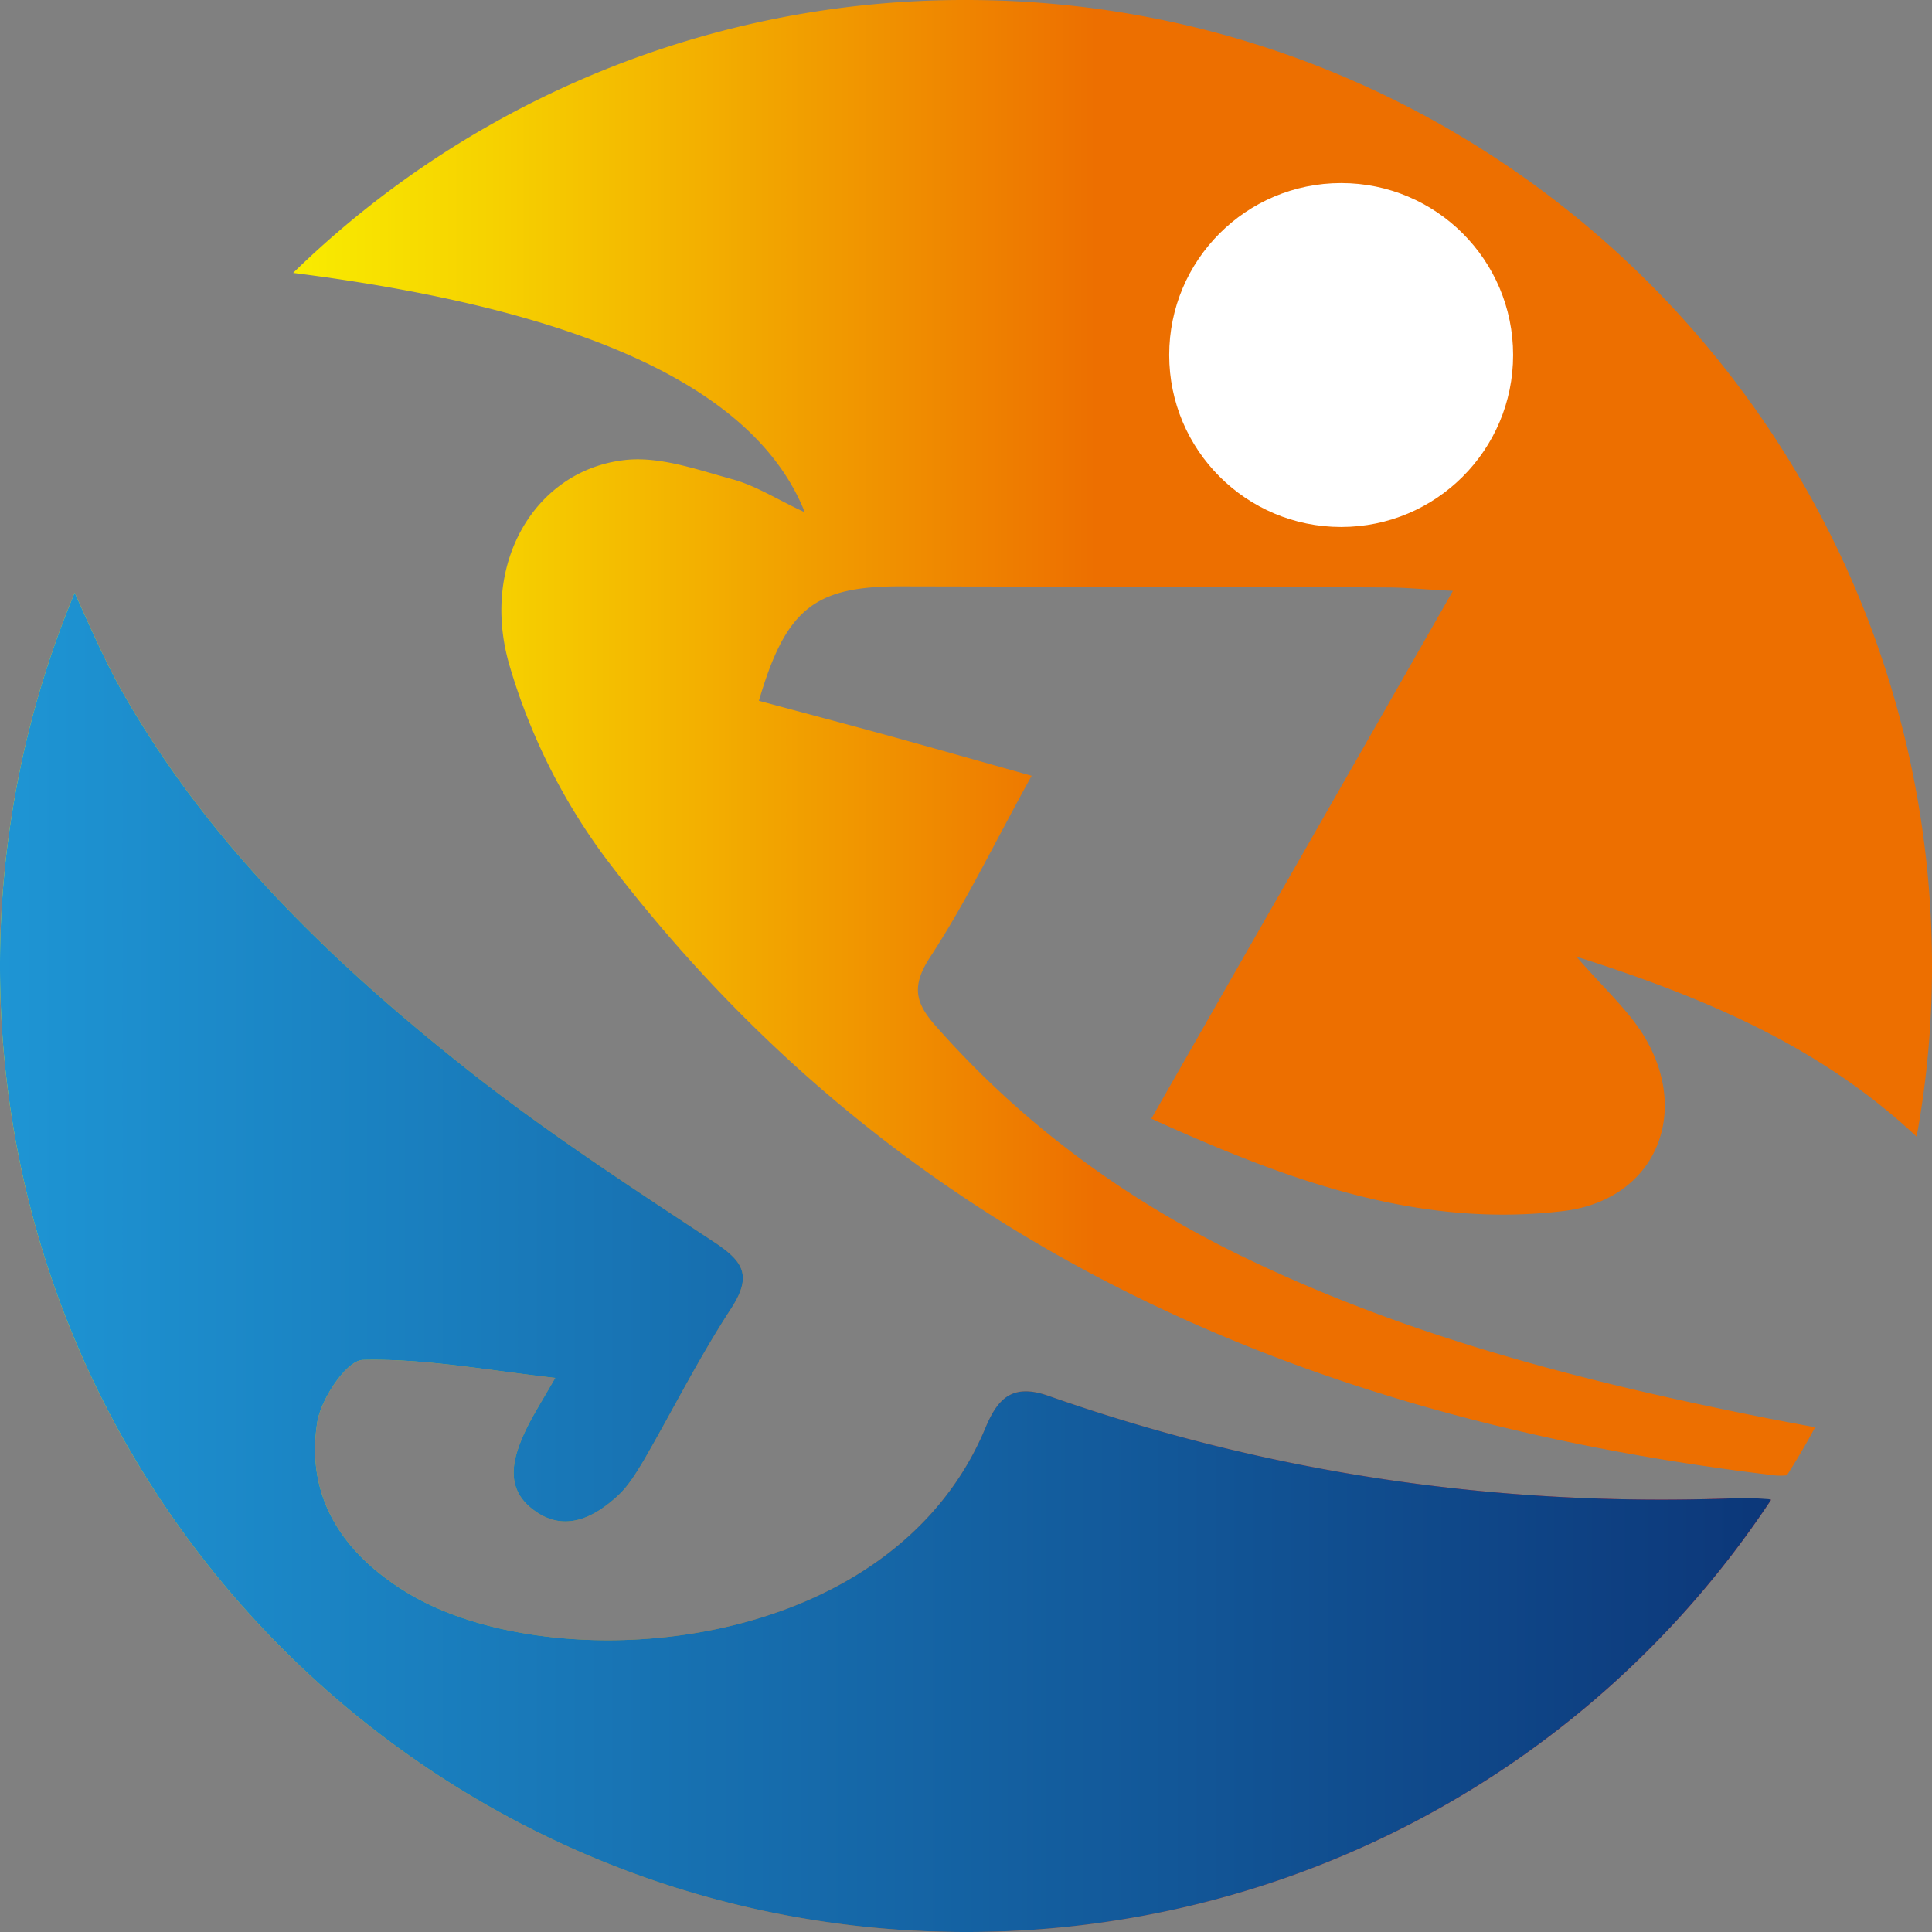
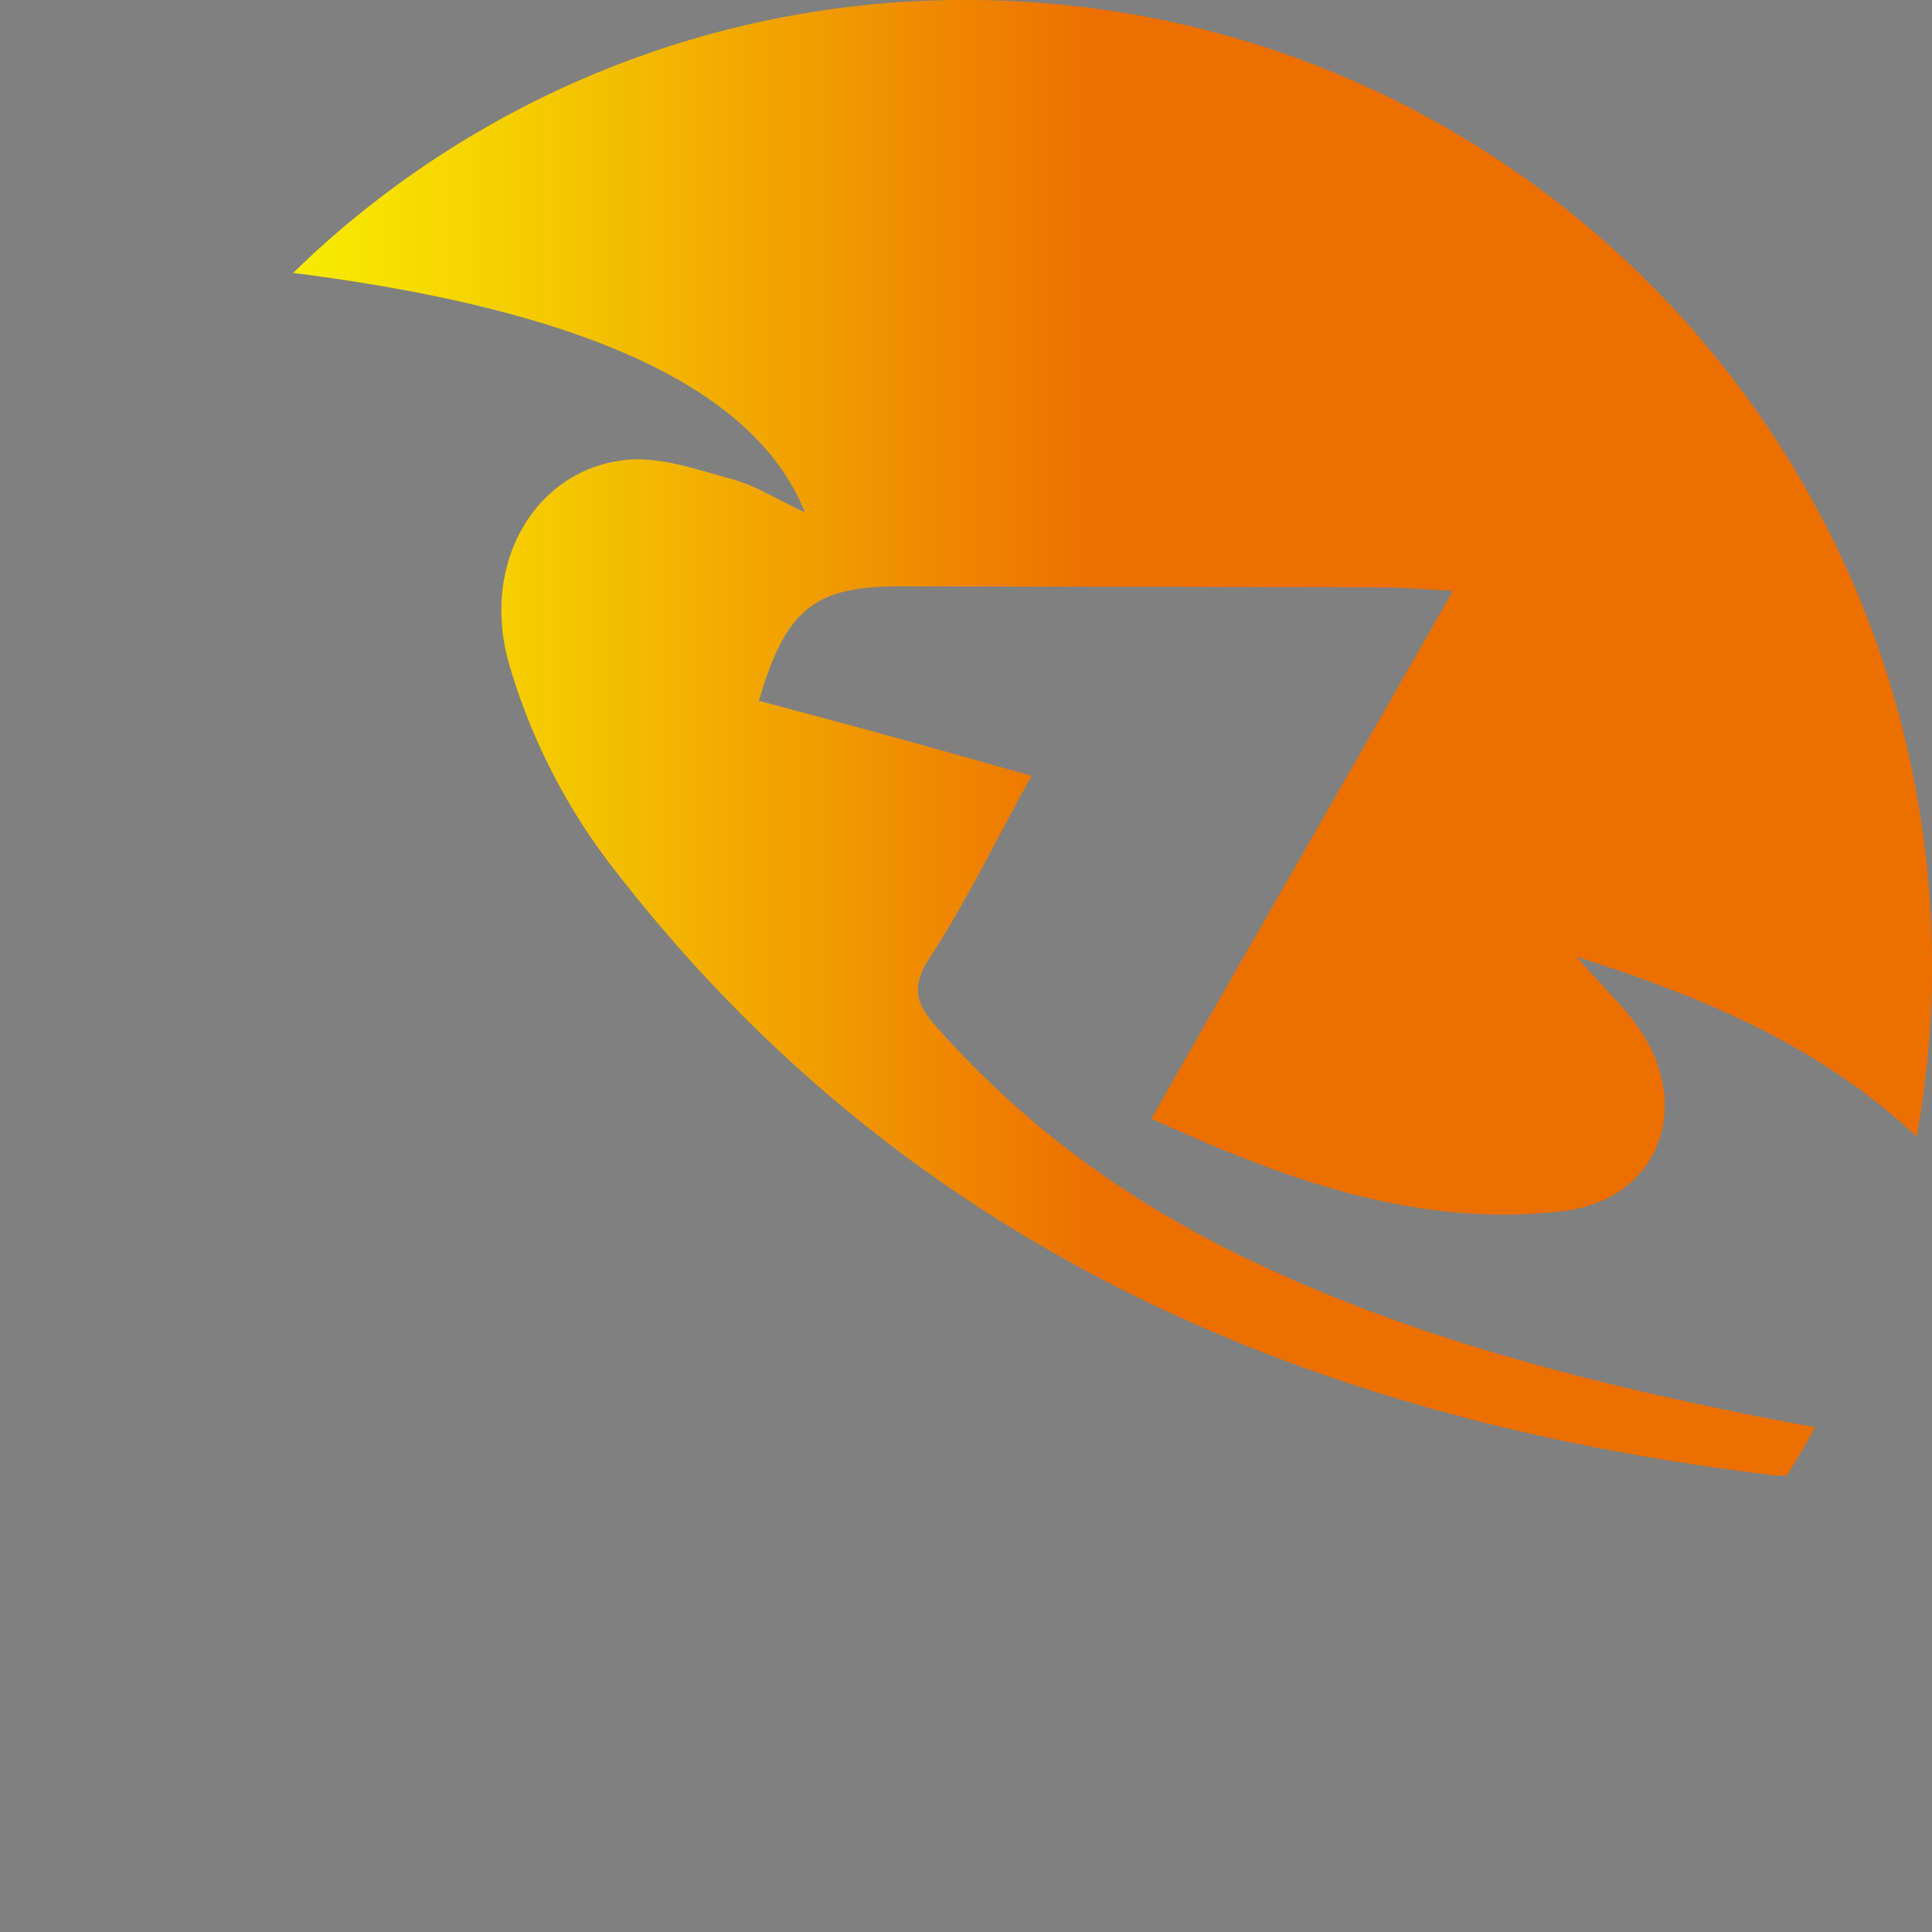
<svg xmlns="http://www.w3.org/2000/svg" viewBox="0 0 452 452">
  <rect x="0" y="0" width="452" height="452" fill="#808080" stroke="none" />
  <defs>
    <style>.cls-1{fill:url(#未命名的渐变_7);}.cls-2{fill:url(#linear-gradient);}.cls-3{fill:url(#未命名的渐变_3);}.cls-4{fill:#fff;}</style>
    <linearGradient id="未命名的渐变_7" y1="295.34" x2="414.35" y2="295.34" gradientUnits="userSpaceOnUse">
      <stop offset="0" stop-color="#f9ec00" />
      <stop offset="0.13" stop-color="#f5d205" />
      <stop offset="0.41" stop-color="#ec8f11" />
      <stop offset="0.82" stop-color="#de2525" />
    </linearGradient>
    <linearGradient id="linear-gradient" y1="295.34" x2="414.35" y2="295.34" gradientUnits="userSpaceOnUse">
      <stop offset="0" stop-color="#1e95d4" />
      <stop offset="1" stop-color="#0c3779" />
    </linearGradient>
    <linearGradient id="未命名的渐变_3" x1="68.55" y1="172.64" x2="452" y2="172.64" gradientUnits="userSpaceOnUse">
      <stop offset="0" stop-color="#f9ec00" />
      <stop offset="0.12" stop-color="#f6d200" />
      <stop offset="0.37" stop-color="#f08f00" />
      <stop offset="0.49" stop-color="#ed6f00" />
    </linearGradient>
  </defs>
  <title>资源 1</title>
  <g id="图层_2" data-name="图层 2">
    <g id="图层_1-2" data-name="图层 1">
-       <path class="cls-1" d="M414.35,350.89A225.56,225.56,0,0,1,226,452C101.2,452,0,350.89,0,226.09a226.11,226.11,0,0,1,17.47-87.42c3.86,8.52,7.11,16,11.05,23,19.84,35,48.19,62.57,79.26,87.32,18.69,14.93,38.79,28.09,58.8,41.26,7.11,4.65,9.66,7.89,4.48,15.88-7.46,11.41-13.61,23.7-20.45,35.55-1.76,2.89-3.6,6-6.06,8.25-5.61,5.17-12.46,8.6-19.48,3.51-7.38-5.27-5.09-12.64-1.76-19.49,1.49-3,3.25-5.79,6.59-11.58-16.24-1.84-30.64-4.57-45-4.21-3.77.08-9.92,9.21-10.71,14.83-2.72,17.81,6.5,30.8,21.15,39.67C129.1,393.2,208.18,387.84,230.56,334c2.81-6.67,6.15-10.44,14.66-7.46,51.87,18.26,105.41,26,160.35,24,2.63-.08,5.27.09,8,.27A2.55,2.55,0,0,1,414.35,350.89Z" />
-       <path class="cls-2" d="M413.56,350.72a2.55,2.55,0,0,1,.79.17A225.56,225.56,0,0,1,226,452C101.2,452,0,350.89,0,226.09a226.11,226.11,0,0,1,17.47-87.42c3.86,8.52,7.11,16,11.05,23,19.84,35,48.19,62.57,79.26,87.32,18.69,14.93,38.79,28.09,58.8,41.26,7.11,4.65,9.66,7.89,4.48,15.88-7.46,11.41-13.61,23.7-20.45,35.55-1.76,2.89-3.6,6-6.06,8.25-5.61,5.17-12.46,8.6-19.48,3.51-7.38-5.27-5.09-12.64-1.76-19.49,1.49-3,3.25-5.79,6.59-11.58-16.24-1.84-30.64-4.57-45-4.21-3.77.08-9.92,9.21-10.71,14.83-2.72,17.81,6.5,30.8,21.15,39.67C129.1,393.2,208.18,387.84,230.56,334c2.81-6.67,6.15-10.44,14.66-7.46,51.87,18.26,105.41,26,160.35,24C408.2,350.37,410.84,350.54,413.56,350.72Z" />
      <path class="cls-3" d="M448.4,265.93c-22.12-20.8-48.88-32.38-79.6-42.12,6.58,7.54,11.93,12.37,15.62,18.25,11.41,18.34,2.81,38.62-18.52,41.25-34,4.13-64.86-7.2-96.54-21.59,23.52-41.25,46.34-81,70.56-123.49-7.2-.35-11.23-.79-15.27-.79-38-.17-76-.17-114.1-.26-19.92,0-26.68,5.18-33,26.77,10.36,2.81,20.8,5.53,31.25,8.42,10.18,2.81,20.36,5.71,32.56,9.13-8.34,15-15.18,29.32-23.79,42.48-4.65,7.11-3.16,11.06,1.67,16.41C240,263.83,264.79,281.73,293,295.07c38.7,18.43,79.95,28.79,121.82,37,3.24.61,6.49,1.23,9.83,1.84-2,3.78-4.22,7.55-6.59,11.24a13.76,13.76,0,0,1-3.77-.09c-109.18-13.17-204-54.06-272.34-143.94a143.2,143.2,0,0,1-22.73-45.37c-7-23.79,5.88-45.64,26.77-48.1,8.16-1,17,2.19,25.36,4.48,5.53,1.49,10.62,4.82,16.94,7.72-11.5-28.88-51.17-47.31-119.71-56A224.86,224.86,0,0,1,226,0C350.8,0,452,101.2,452,226.09A220.54,220.54,0,0,1,448.4,265.93Z" />
-       <circle class="cls-4" cx="313.77" cy="83.06" r="40.23" />
    </g>
  </g>
</svg>